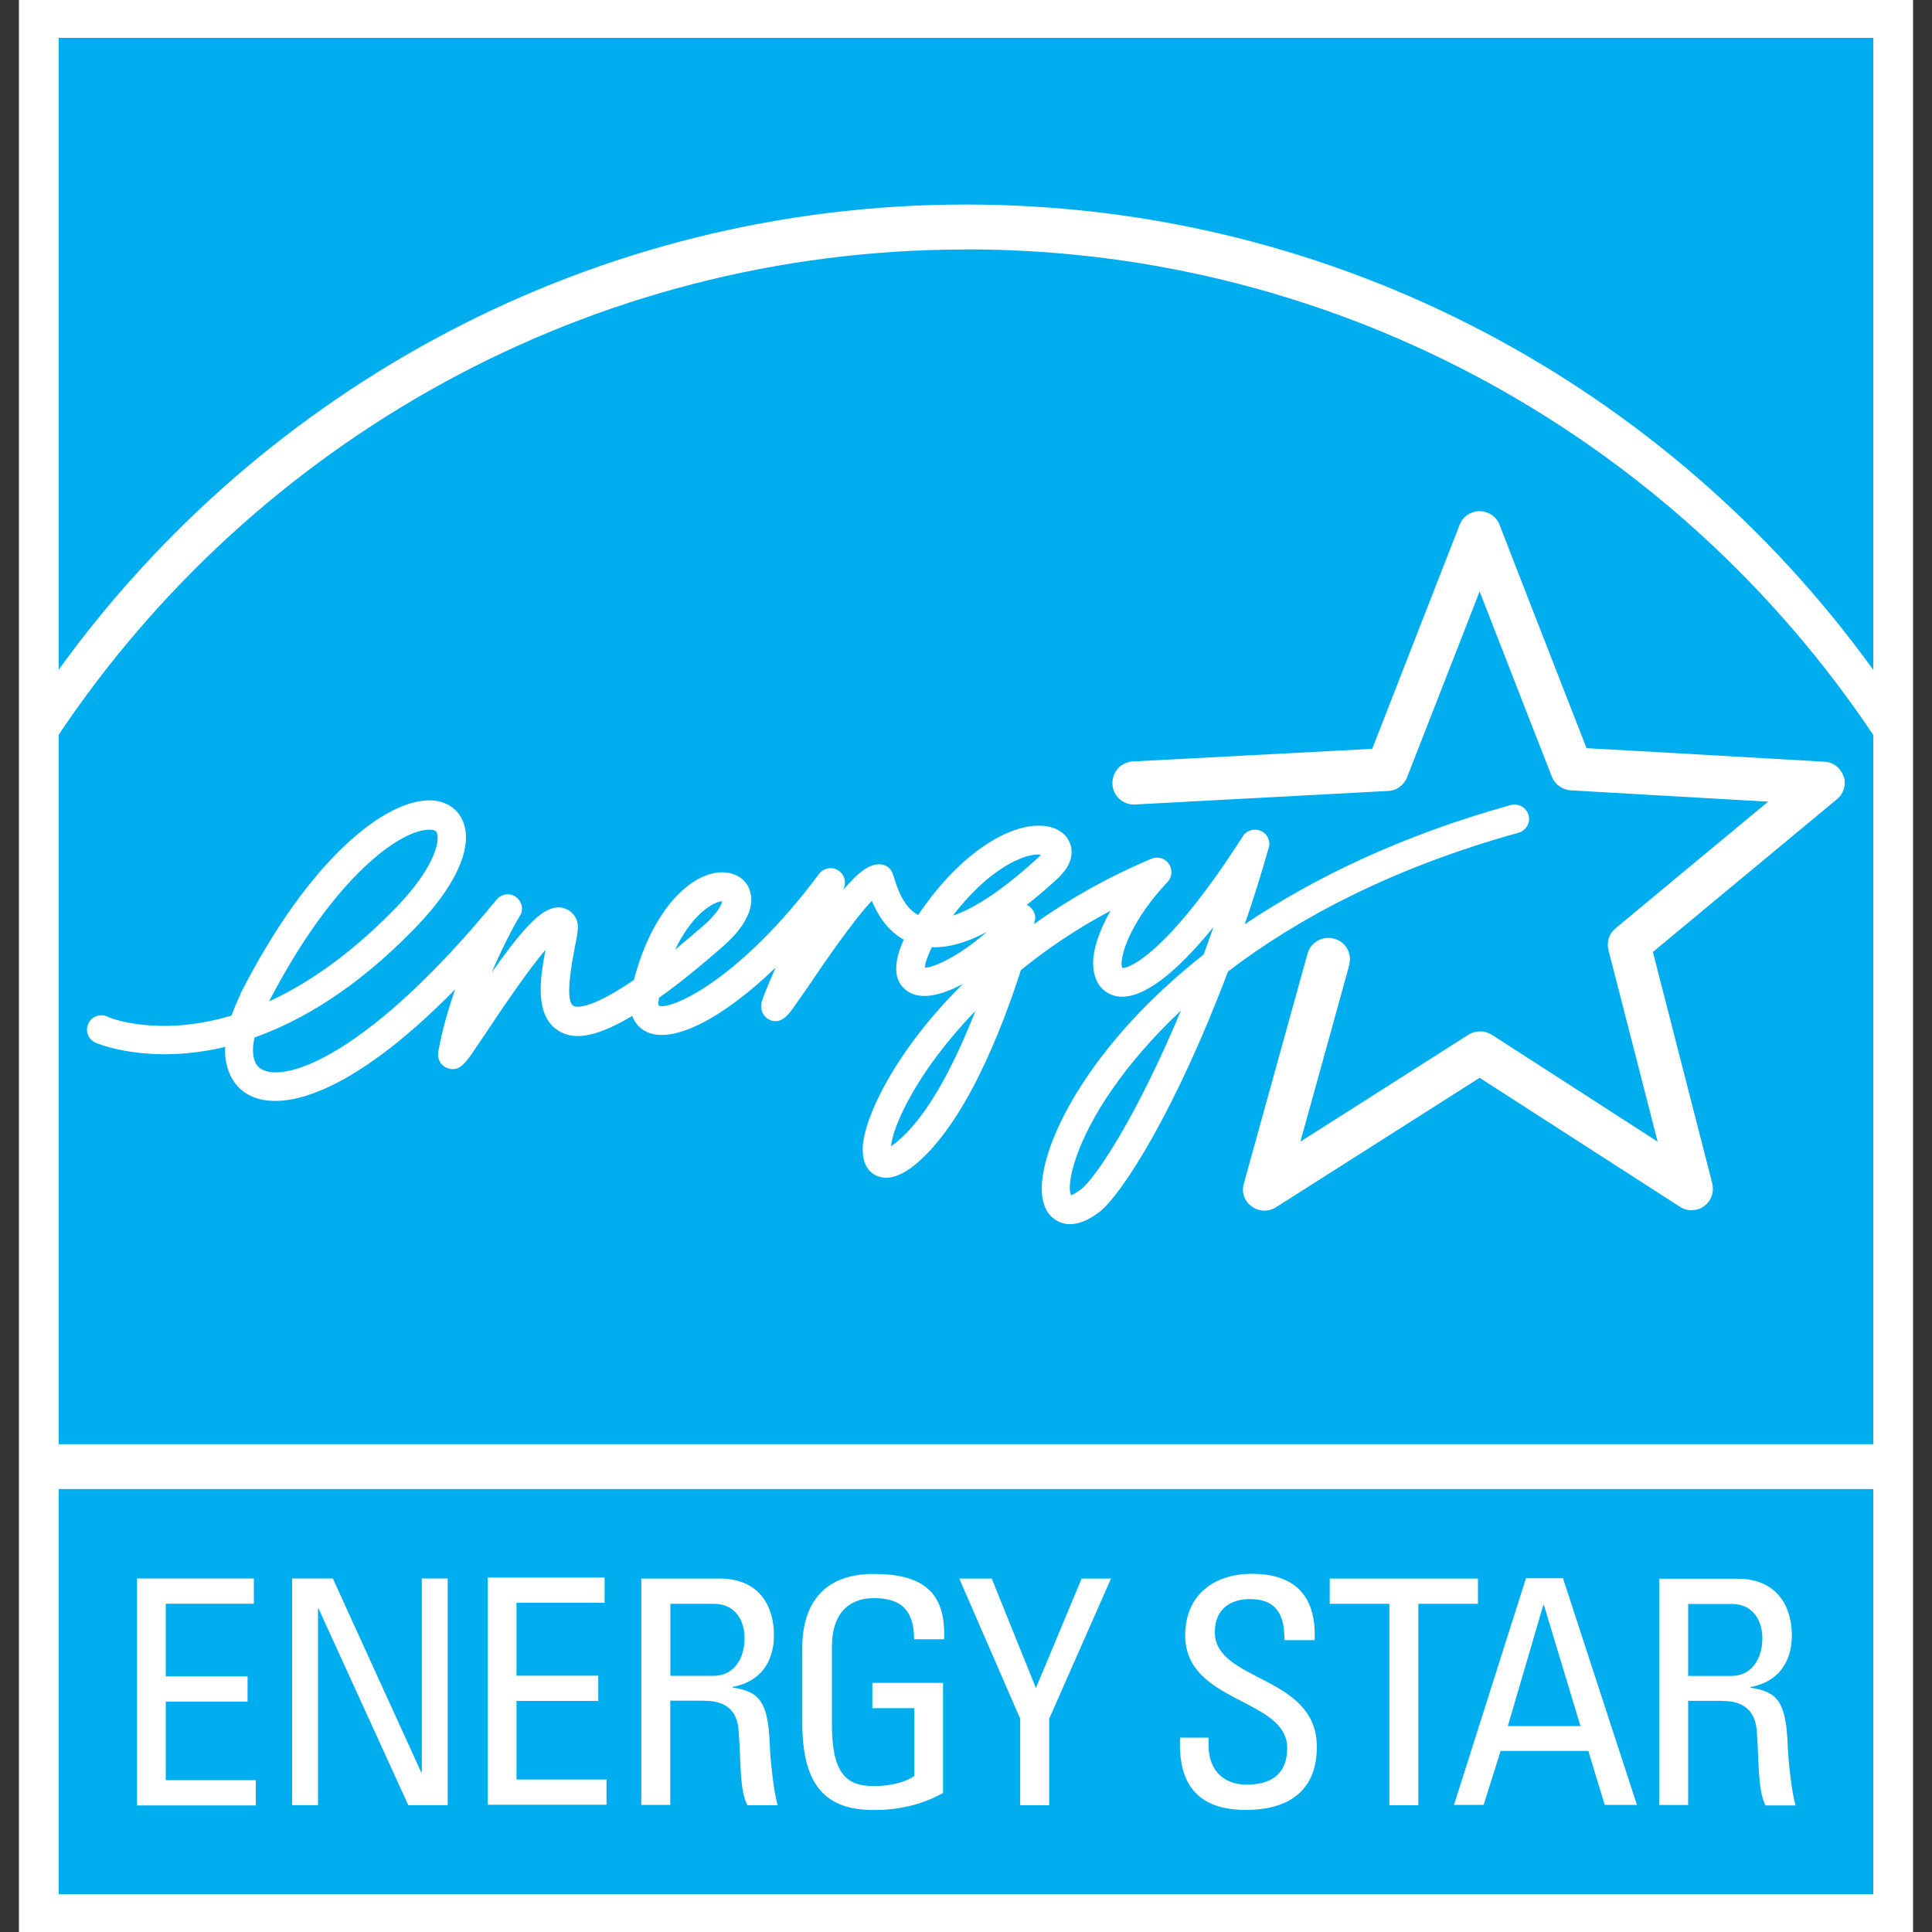
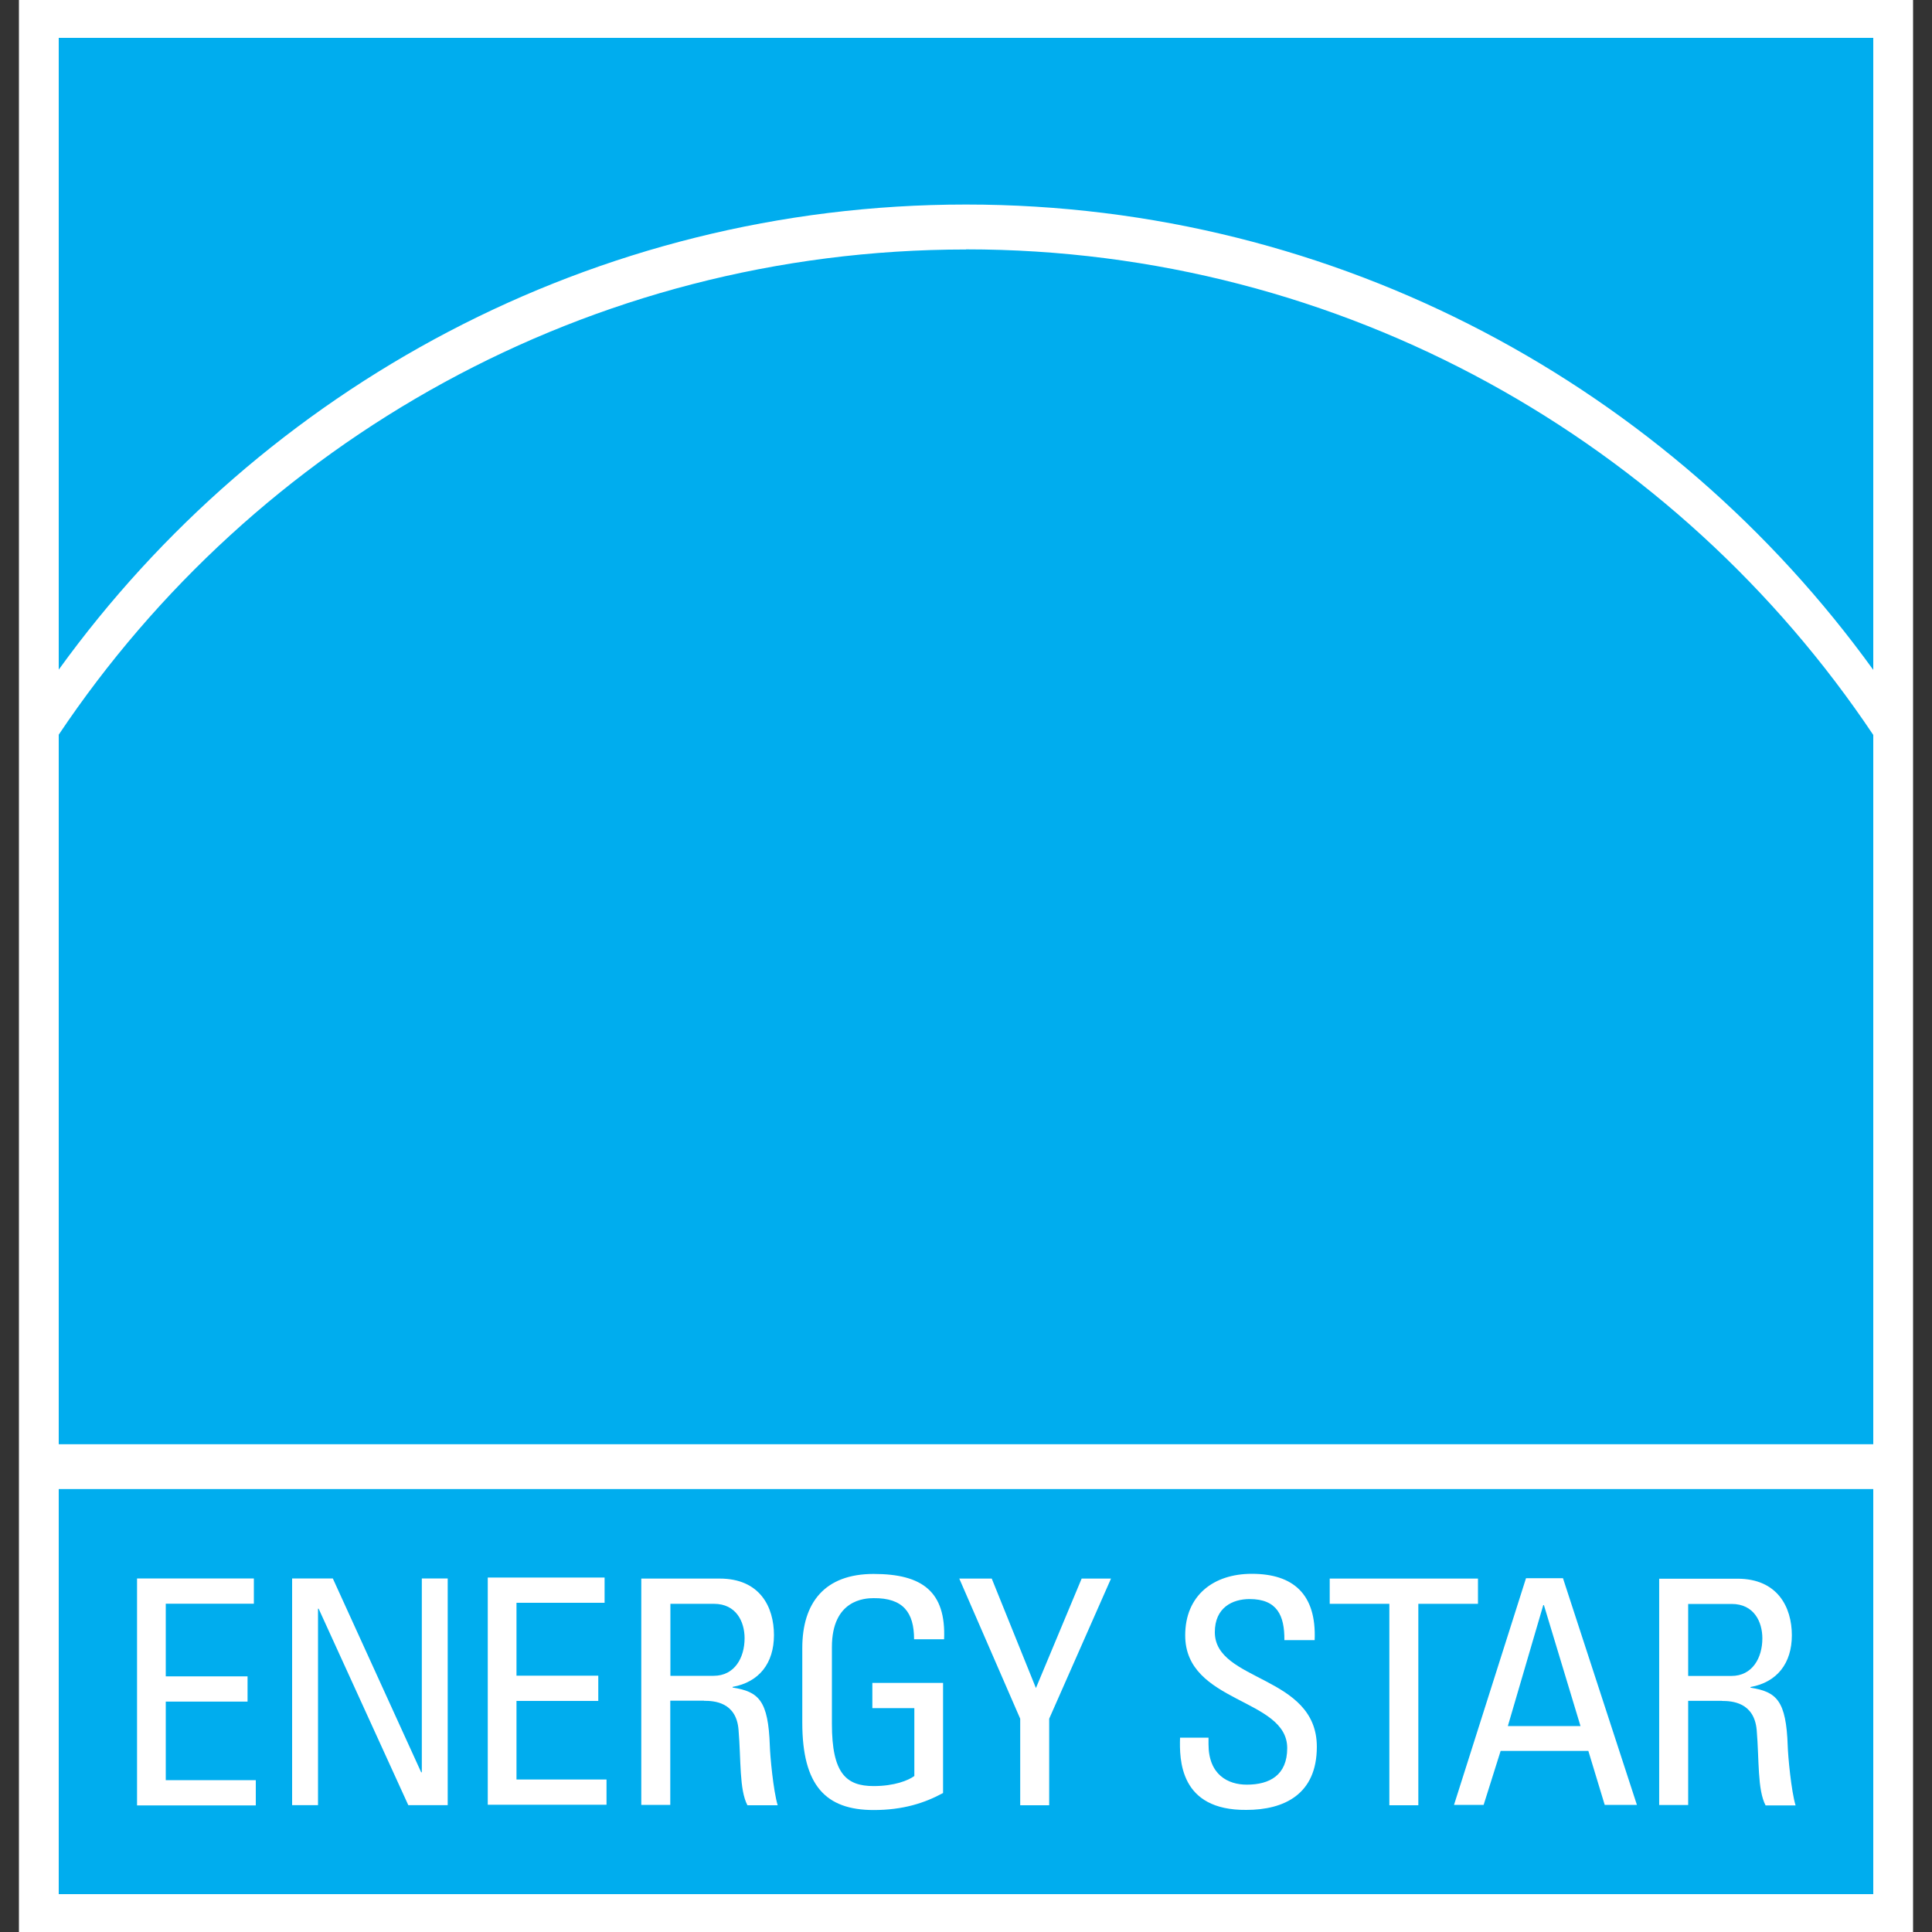
<svg xmlns="http://www.w3.org/2000/svg" id="Layer_1" data-name="Layer 1" viewBox="0 0 150 150">
  <rect x="0" y="0" width="150" height="150" fill="#333333" stroke="none" />
  <defs>
    <style>      .cls-1 {        fill: #fff;      }      .cls-2 {        fill: #00adee;      }      .cls-3 {        fill: none;      }    </style>
  </defs>
  <g>
    <rect class="cls-1" x="1.47" width="147.06" height="150" />
    <rect class="cls-2" x="4.56" y="2.94" width="140.88" height="109.19" />
    <rect class="cls-2" x="4.56" y="115.61" width="140.88" height="31.45" />
    <path class="cls-1" d="m75,19.36c29.34,0,55.25,15,70.44,37.7v-5.05c-15.78-21.86-41.47-36.13-70.44-36.13S20.34,30.15,4.56,51.99v5.05c15.2-22.7,41.1-37.67,70.44-37.67" />
-     <path class="cls-1" d="m83.06,92.23c0-.51.12-1.32.54-2.5,1.03-2.92,3.58-7.03,8.09-11.27-3.41,8.16-6.59,12.97-7.75,13.87-.39.29-.64.42-.78.47-.05-.1-.1-.27-.1-.56m-7.33-13.75c-1.52,3.87-3.65,8.24-6.23,10.27-.12.1-.25.17-.32.25.12-1.59,2.08-5.91,6.54-10.51Zm.88-6.13c-2.16,1.89-4.12,2.77-4.8,2.77,0-.22.1-.69.54-1.59,1.25.05,2.67-.34,4.26-1.18Zm3.33-5.93c.42-.1.69-.1.86-.07-.05.07-.12.17-.25.27-2.55,2.35-4.8,3.87-6.57,4.46,2.79-3.63,5.2-4.49,5.96-4.66Zm-24.63,3.8c.37-.2.61-.25.76-.25-.05.27-.34.91-1.42,1.86-.81.69-1.54,1.32-2.23,1.89,1.13-2.38,2.43-3.24,2.89-3.5Zm-21.89-5.81c.42.02.47.17.51.27.02.1.05.22.05.39,0,.96-.83,2.97-3.43,5.59-3.46,3.53-6.74,5.74-9.66,7.08,5.12-9.88,10.37-13.43,12.52-13.33Zm-14.75,12.79c-.29.59-.51,1.13-.69,1.64-5.66,1.69-9.44.2-9.68.07-.56-.25-1.23.02-1.45.59-.25.56,0,1.2.59,1.45.27.12,4.19,1.72,10.05.32,0,.07-.02.15-.02.22,0,1.64.69,2.77,1.59,3.36,2.55,1.67,8.14.25,16.27-8.04-.51,1.5-1,3.14-1.3,4.83,0,.07-.02.15-.02.22,0,.47.27.88.71,1.05.88.34,1.37-.37,1.84-1l1.13-1.67c.98-1.47,3.16-4.75,4.66-6.5-.17.96-.37,2.01-.37,3.04,0,1.37.32,2.62,1.45,3.28.93.54,2.43.74,5.66-1.2.27.76.81,1.1,1.13,1.25,2.06.96,5.96-1.1,10-5-.54,1.23-.96,2.25-1.08,2.67-.02.12-.05.25-.05.34,0,.51.32.88.66,1.05.88.39,1.47-.39,1.91-1.03l1.23-1.76c1-1.5,3.41-5,4.8-6.45.42,1,1.15,2.28,2.48,3.01-.39.86-.59,1.62-.59,2.25,0,.78.29,1.35.88,1.76,1.05.71,2.62.32,4.29-.56-5.27,5.22-7.7,10.42-7.77,12.75v.12c0,1.3.64,1.81,1.03,1.99.81.39,1.76.15,2.92-.74,3.97-3.16,6.86-10.61,8.33-15.2,1.99-1.62,4.29-3.19,6.96-4.61-.86,1.52-1.35,2.94-1.35,4.09,0,.42.07.81.2,1.15.29.81.96,1.32,1.79,1.42,1.84.2,4.36-1.72,7.35-5.39-.25.74-.51,1.45-.76,2.13-8.28,6.52-12.01,13.5-12.5,17.28-.05.32-.07.59-.07.86,0,1.52.61,2.21,1.18,2.52.64.37,1.69.54,3.28-.66,1.76-1.35,5.93-7.89,10-18.68,5.39-4.12,12.75-8.06,22.57-10.78.49-.15.81-.59.81-1.08,0-.1-.02-.2-.05-.29-.17-.59-.78-.93-1.37-.78-8.55,2.38-15.34,5.69-20.66,9.26.64-1.86,1.27-3.85,1.86-5.93.02-.1.05-.2.05-.32,0-.42-.25-.83-.66-1-.51-.22-1.1-.05-1.4.42-5.54,8.68-8.65,10.25-9.34,10.22-.05-.07-.07-.2-.07-.34,0-.98.86-3.46,3.58-6.35.2-.22.29-.49.29-.76,0-.22-.07-.44-.2-.64-.29-.42-.86-.59-1.35-.39-3.48,1.47-6.5,3.21-9.12,5.07.02-.1.05-.2.05-.22.02-.1.05-.17.05-.27,0-.39-.25-.78-.61-.98-.02,0-.05,0-.05-.02.76-.59,1.54-1.25,2.38-2.03.88-.81,1.1-1.54,1.1-2.08,0-.25-.05-.44-.1-.59-.25-.78-.98-1.3-1.99-1.42-2.45-.29-6.35,1.79-9.83,6.91-1.18-.64-1.64-2.18-1.86-2.89l-.1-.29c-.15-.47-.56-.76-1.05-.76-.76,0-1.57.54-2.82,2.01.02-.02.02-.07.05-.1.07-.15.1-.32.1-.49,0-.39-.2-.74-.54-.96-.49-.29-1.13-.17-1.47.29-6.2,8.33-11.62,10.64-12.45,10.22,0-.02-.02-.07-.02-.22,0-.1.02-.22.05-.39,1.4-.98,3.01-2.28,4.95-3.97,1.79-1.57,2.21-2.82,2.21-3.65,0-.39-.1-.66-.17-.86-.37-.86-1.25-1.32-2.33-1.25-2.3.2-5.17,2.89-6.62,8.36-3.58,2.45-4.56,2.08-4.68,2.01-.49-.27-.44-1.81.1-4.56.25-1.23.34-1.76.07-2.28-.27-.49-.74-.78-1.27-.81-1.18-.05-2.5,1.15-5.25,5.05,1.08-2.57,2.16-4.36,2.18-4.39.12-.17.17-.37.17-.56,0-.34-.17-.69-.47-.91-.47-.34-1.13-.25-1.5.2-9.75,11.91-16.4,14.36-18.31,13.14-.42-.27-.61-.78-.61-1.47,0-.29.05-.61.12-.96,3.65-1.3,7.89-3.8,12.35-8.38,2.65-2.7,4.07-5.22,4.07-7.16,0-.44-.07-.83-.22-1.2-.39-1-1.3-1.62-2.48-1.67-3.48-.12-9.44,4.44-14.83,15.05Zm96.2-37.52c-.69,0-1.3.42-1.54,1.05,0,0-6.1,15.61-6.79,17.4-1.91.1-18.6.98-18.6.98-.88.05-1.57.78-1.57,1.67v.1c.05.91.83,1.62,1.74,1.57l19.66-1.05c.64-.02,1.23-.44,1.47-1.05,0,0,3.73-9.56,5.64-14.44,1.89,4.88,5.61,14.39,5.61,14.39.25.61.81,1,1.45,1.05,0,0,10.15.59,15.34.88-4,3.31-11.84,9.83-11.84,9.83-.39.32-.61.78-.61,1.27,0,.15.02.27.05.42,0,0,2.52,9.83,3.82,14.88-4.36-2.82-12.89-8.31-12.89-8.31-.54-.34-1.25-.34-1.79,0,0,0-8.6,5.47-13.06,8.31,1.37-4.9,3.8-13.73,3.8-13.73.02-.15.05-.29.05-.44,0-.74-.49-1.4-1.23-1.59-.88-.25-1.81.27-2.06,1.15l-4.95,17.87c-.2.66.05,1.37.61,1.76.56.42,1.3.44,1.89.07,0,0,14.19-9.02,15.81-10.05,1.59,1.03,15.56,10.02,15.56,10.02.59.37,1.32.34,1.86-.05.44-.32.69-.81.69-1.35,0-.15-.02-.27-.05-.42,0,0-4.14-16.15-4.61-17.97,1.45-1.2,14.29-11.86,14.29-11.86.39-.32.61-.78.61-1.27,0-.17-.02-.34-.1-.51-.22-.64-.78-1.1-1.47-1.13,0,0-16.57-.96-18.48-1.05-.71-1.79-6.76-17.35-6.76-17.35-.25-.64-.86-1.05-1.54-1.05" />
    <path class="cls-1" d="m10.64,140.12v-17.57h9.07v1.96h-6.84v5.64h6.35v1.96h-6.35v6.1h6.99v1.96h-9.22m24.12-17.62h-2.01v15.05h-.05l-6.86-15.05h-3.16v17.6h2.01v-15.25h.05l6.96,15.25h3.06v-17.6m3.11,17.57h9.22v-1.96h-6.99v-6.1h6.35v-1.96h-6.35v-5.66h6.84v-1.96h-9.07v17.65m16.79-8.09h-2.62v8.09h-2.25v-17.57h6.08c3.14,0,4.22,2.21,4.22,4.39s-1.15,3.65-3.21,4.02v.05c2.03.32,2.77,1,2.89,4.53.02.76.27,3.5.61,4.61h-2.35c-.64-1.23-.49-3.5-.69-5.86-.17-2.16-1.91-2.25-2.67-2.25m-2.62-1.94h3.36c1.62,0,2.4-1.4,2.4-2.92,0-1.27-.64-2.67-2.38-2.67h-3.38v5.59Zm18.92-2.84h2.33c.15-3.68-1.67-5.07-5.47-5.07s-5.54,2.23-5.54,5.76v5.78c0,4.88,1.81,6.79,5.54,6.79,2.28,0,3.95-.54,5.39-1.32v-8.55h-5.49v1.96h3.26v5.27c-.47.34-1.54.78-3.16.78-2.13,0-3.24-.98-3.24-4.83v-5.96c0-3.68,2.55-3.8,3.24-3.8,2.28-.02,3.14,1.1,3.14,3.19m13.01-4.71l-3.55,8.5-3.43-8.5h-2.52l4.73,10.88v6.72h2.25v-6.72l4.8-10.88h-2.28m9.85,12.35h-2.21c-.05,1.69-.05,5.66,5.15,5.61,2.92,0,5.47-1.2,5.47-4.9,0-5.59-7.92-5.02-7.92-8.9,0-1.91,1.37-2.57,2.7-2.57,2.13,0,2.72,1.27,2.7,3.19h2.35c.15-3.58-1.67-5.15-4.88-5.15-2.97,0-5.17,1.67-5.17,4.78,0,5.29,7.92,4.85,7.92,8.75,0,2.11-1.37,2.84-3.14,2.84-1.45,0-2.97-.76-2.97-3.14v-.51m20.93-12.35h-11.52v1.96h4.63v15.64h2.25v-15.64h4.63v-1.96m-1.86,17.57l5.59-17.6h2.87l5.74,17.6h-2.5l-1.27-4.19h-6.81l-1.32,4.19h-2.28m6.96-15.51h-.05l-2.75,9.39h5.64l-2.84-9.39Zm13.82,7.43h-2.62v8.09h-2.25v-17.57h6.08c3.11,0,4.22,2.21,4.22,4.39s-1.15,3.65-3.21,4.02v.05c2.03.32,2.77,1,2.89,4.53.02.76.27,3.5.61,4.61h-2.33c-.64-1.23-.49-3.5-.69-5.86-.2-2.16-1.94-2.25-2.7-2.25m-2.62-1.94h3.36c1.62,0,2.4-1.4,2.4-2.92,0-1.27-.64-2.67-2.38-2.67h-3.38v5.59Z" />
  </g>
  <rect class="cls-3" width="150" height="150" />
</svg>